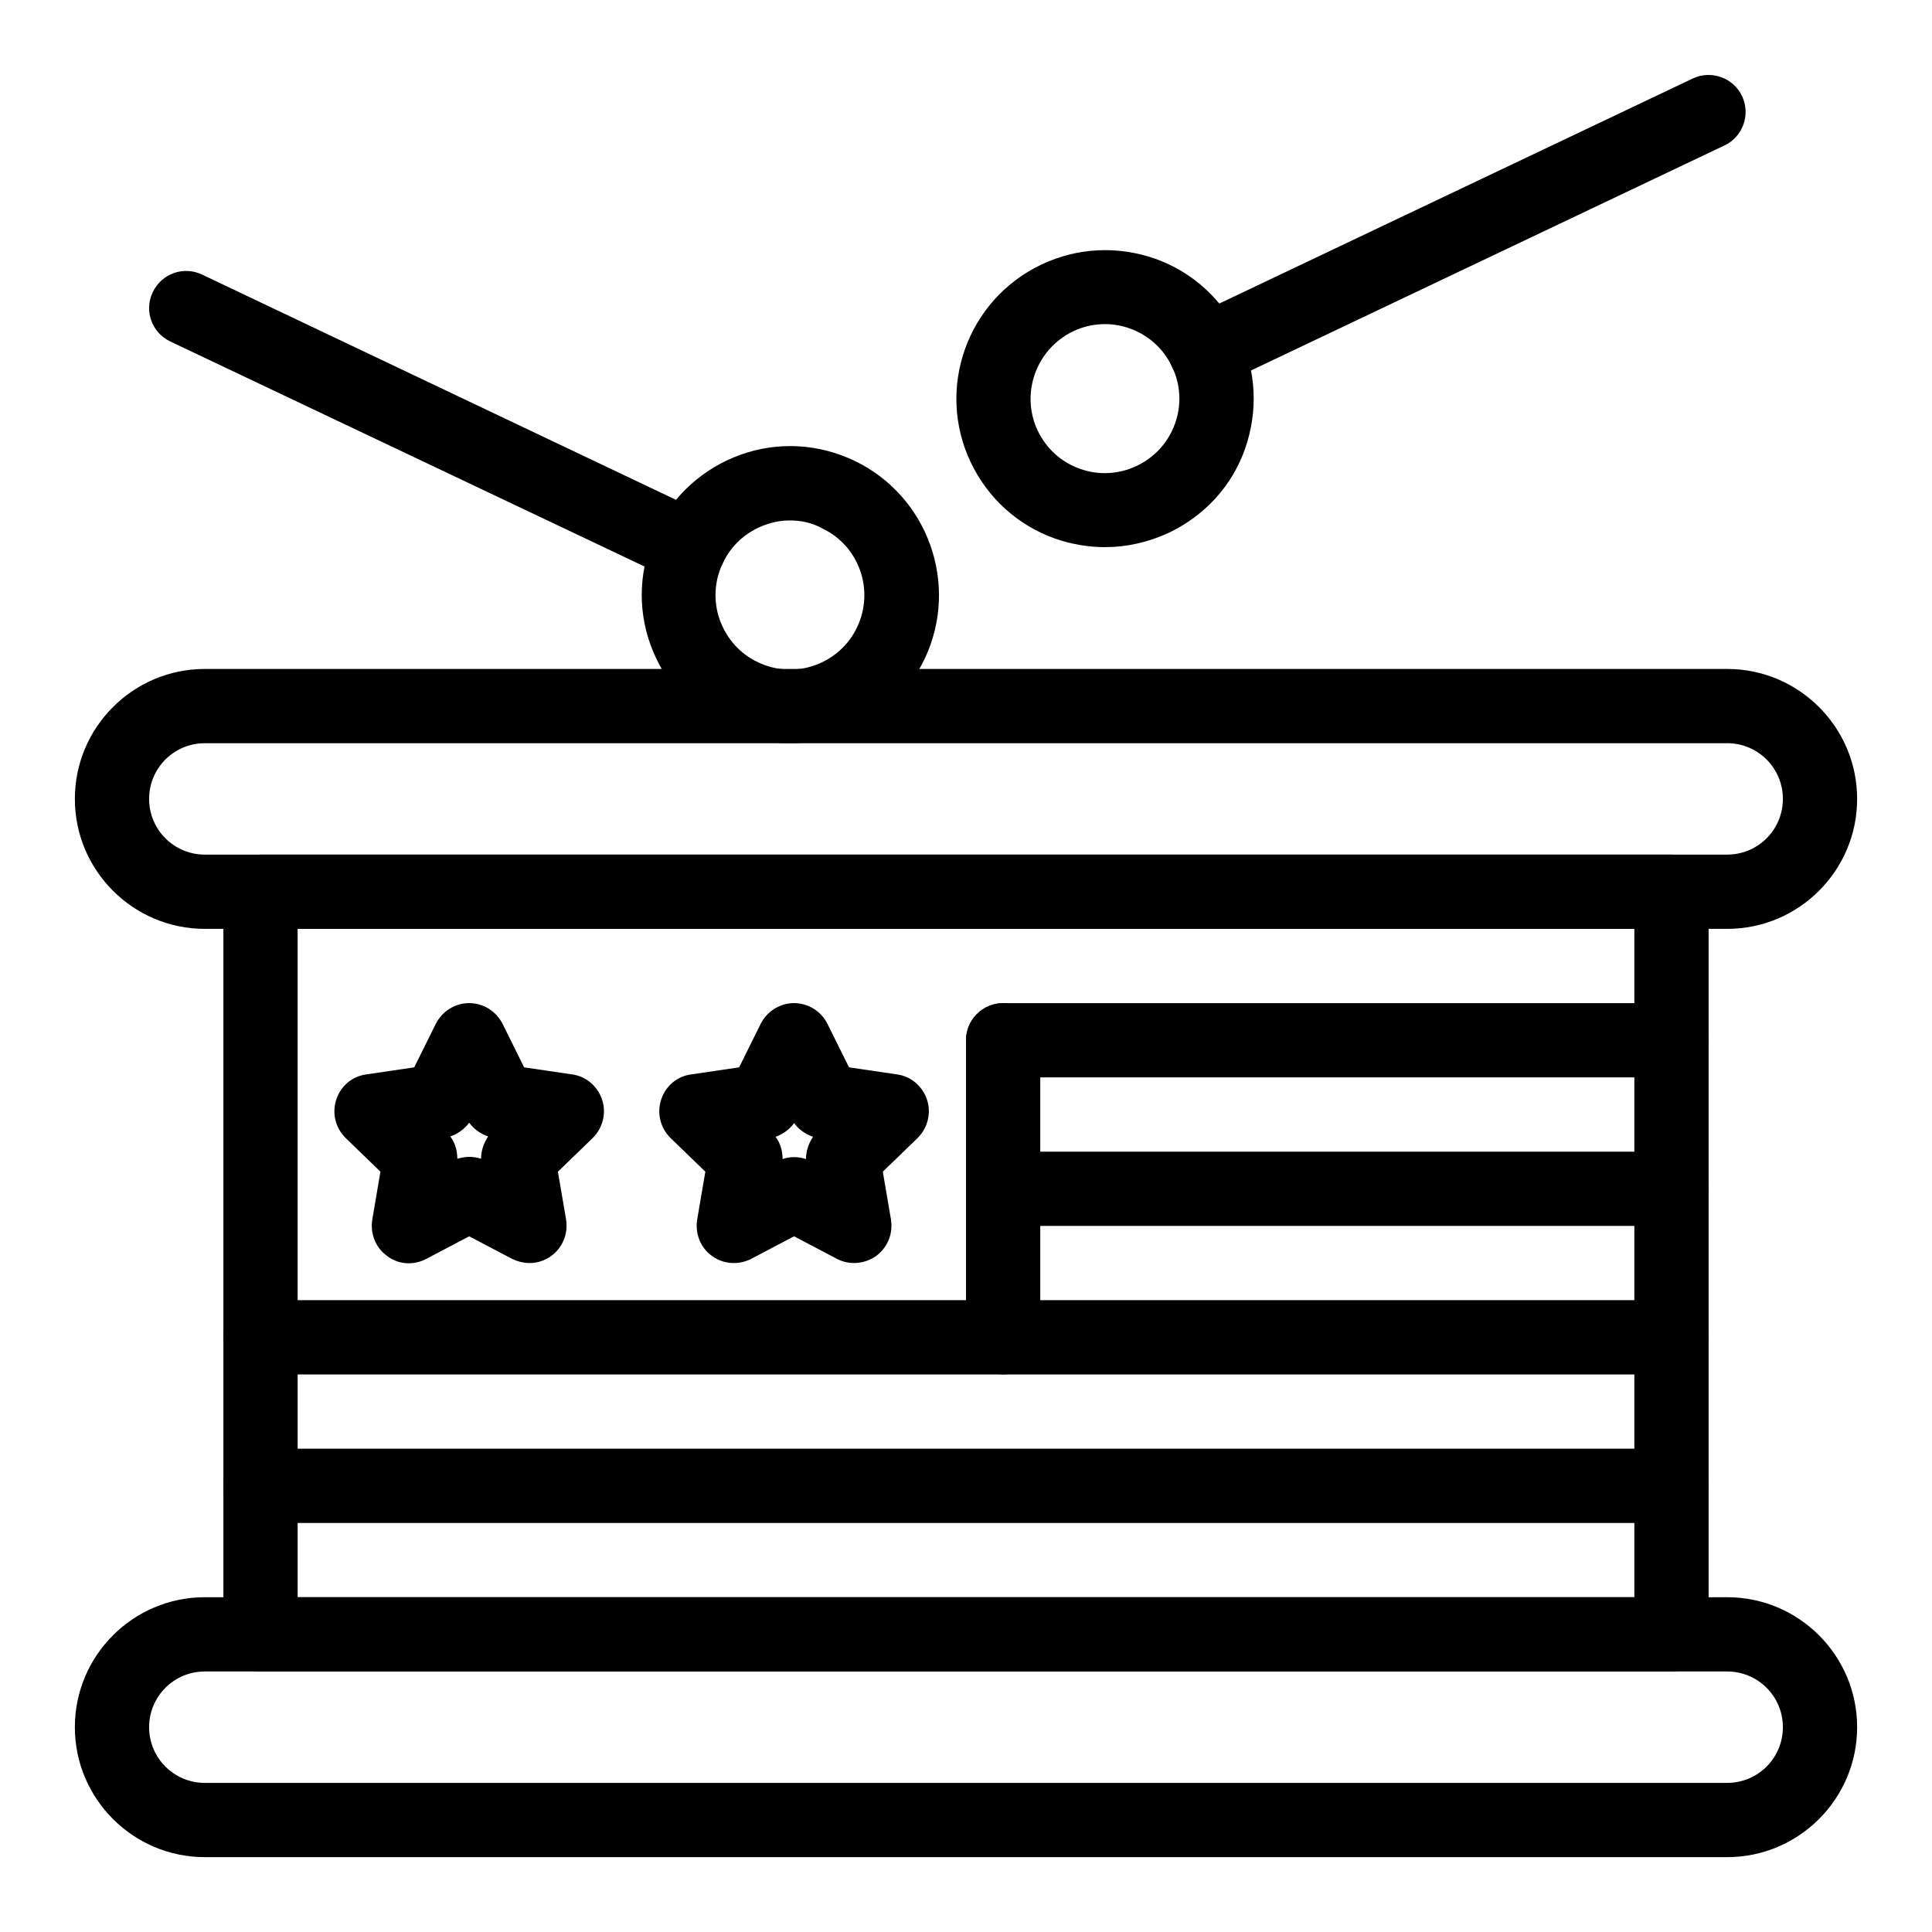
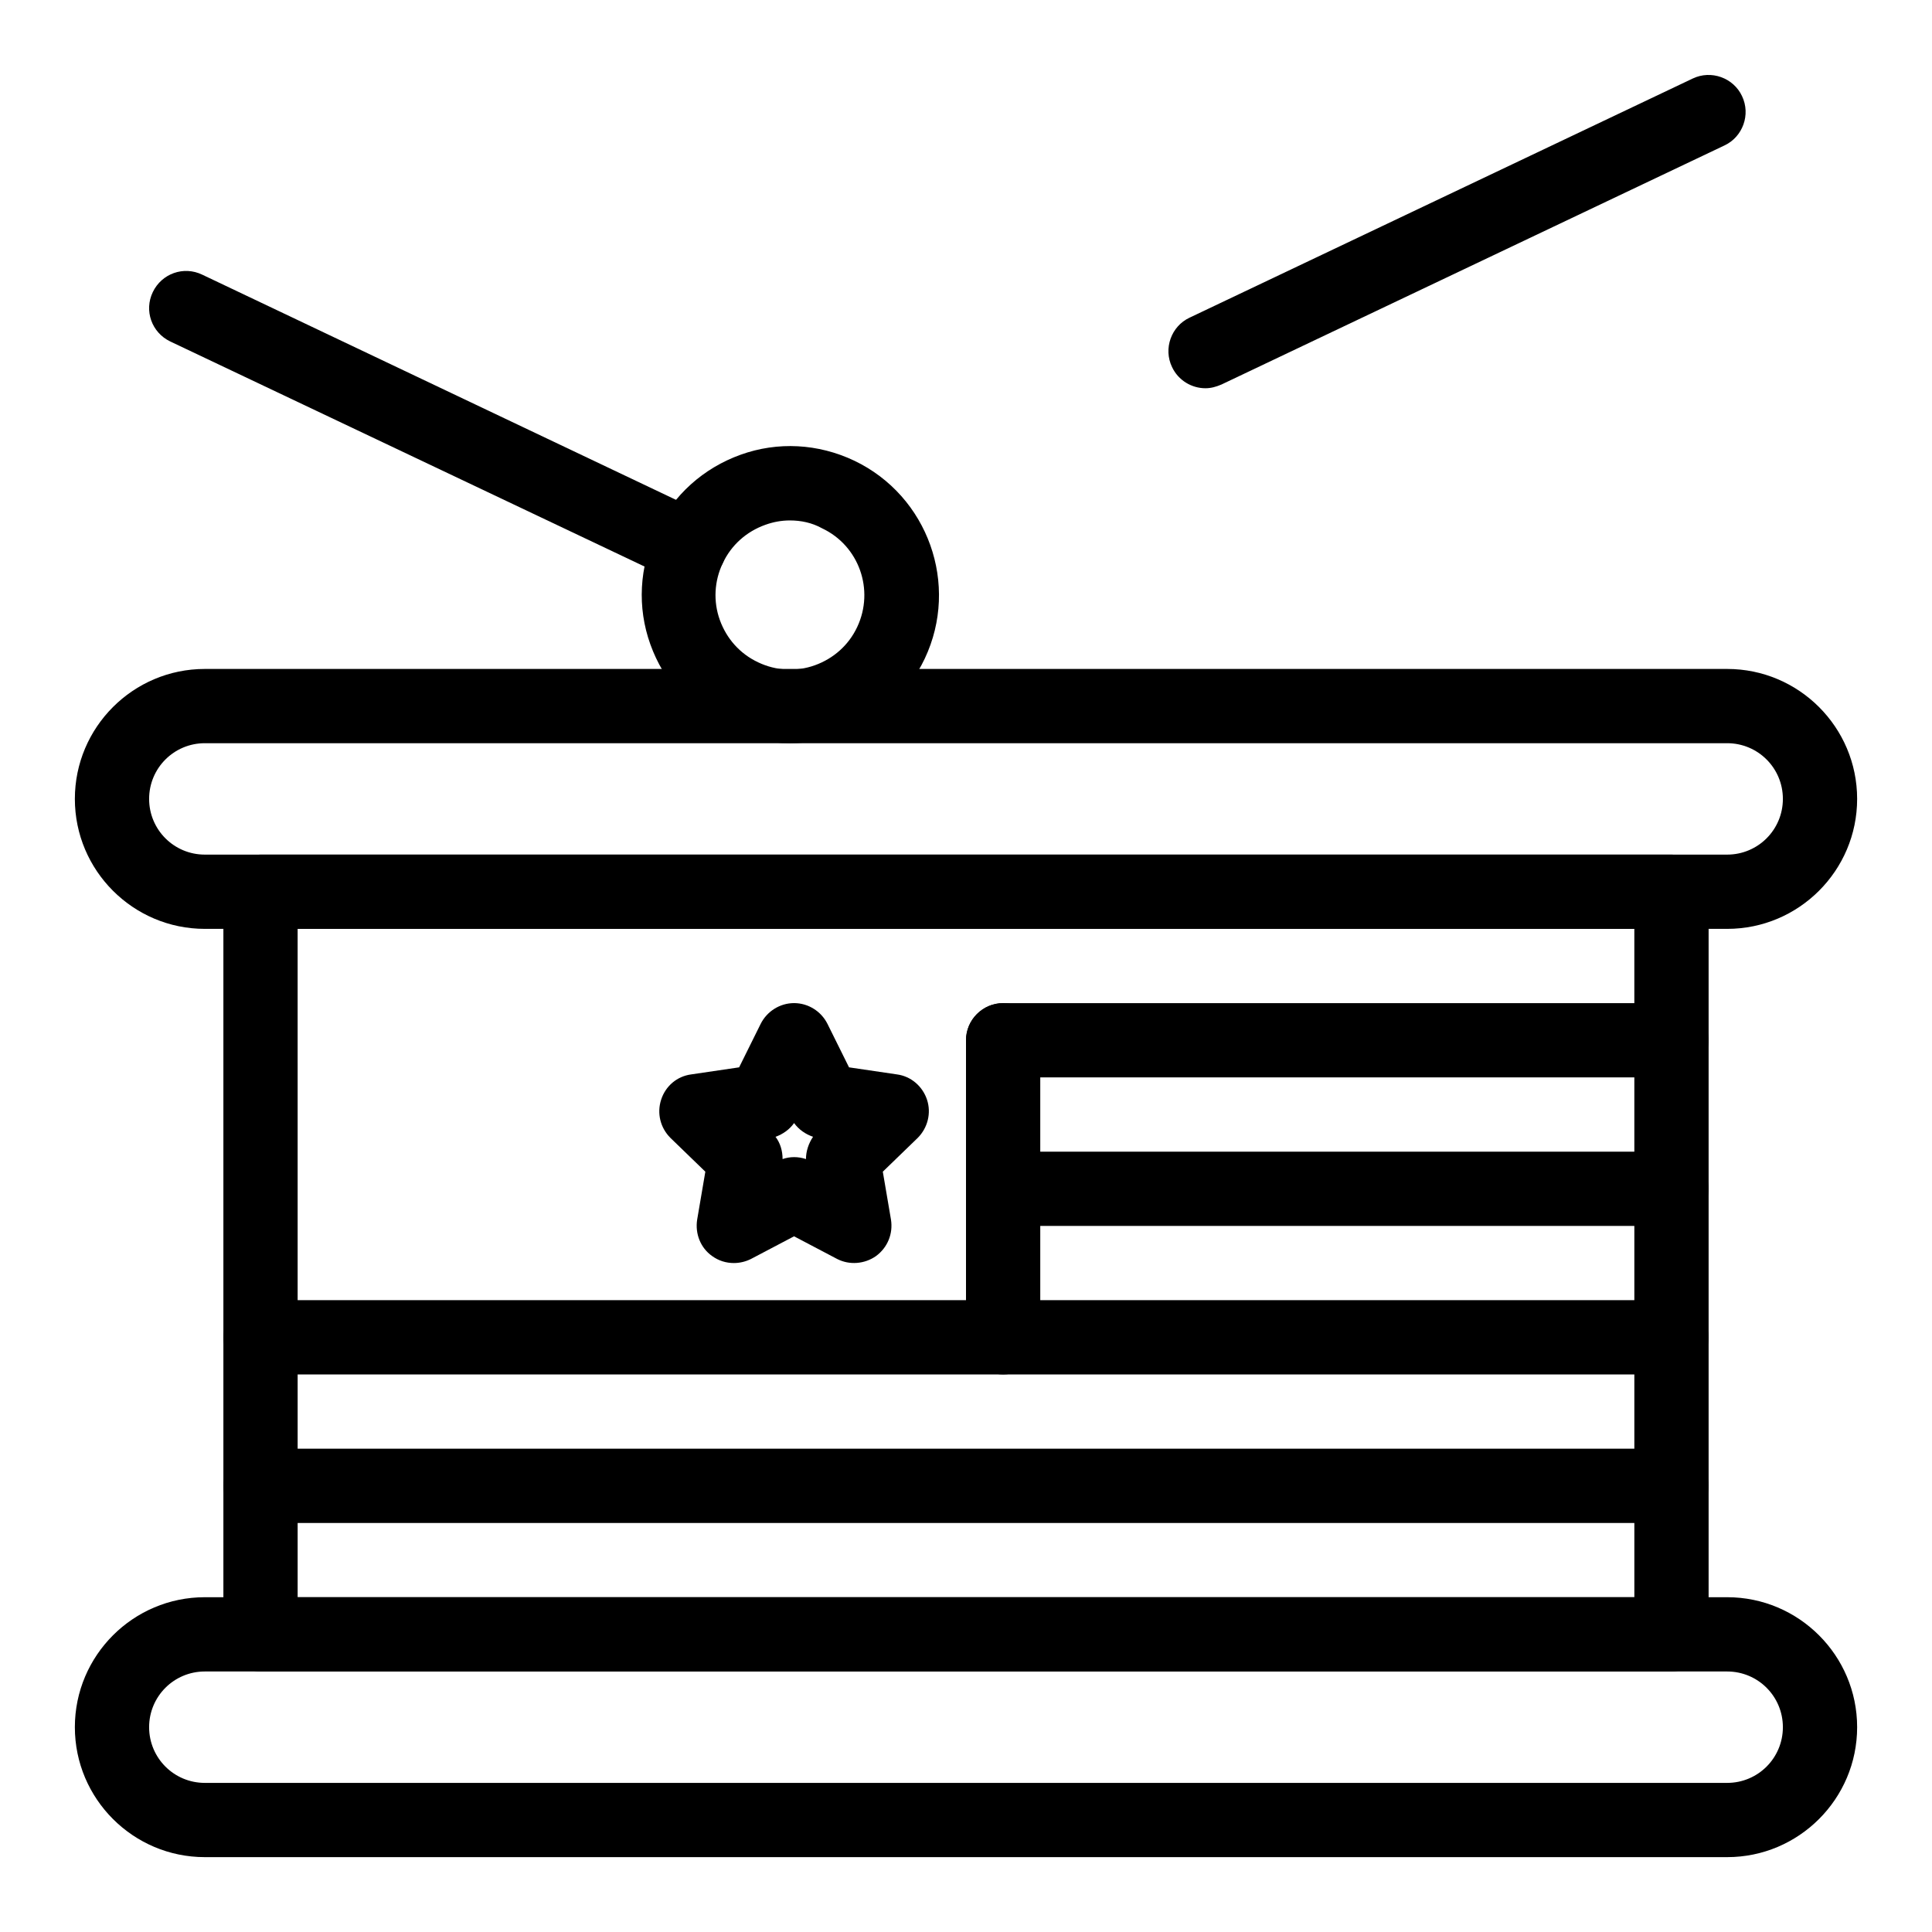
<svg xmlns="http://www.w3.org/2000/svg" fill="#000000" width="800px" height="800px" version="1.1" viewBox="144 144 512 512">
  <g>
    <path d="m601.72 390.16h-403.44c-18.992 0-34.441-15.449-34.441-34.441s15.449-34.441 34.441-34.441h403.44c18.992 0 34.441 15.449 34.441 34.441s-15.449 34.441-34.441 34.441zm-403.44-49.203c-8.168 0-14.762 6.594-14.762 14.762s6.594 14.762 14.762 14.762h403.44c8.168 0 14.762-6.594 14.762-14.762s-6.594-14.762-14.762-14.762z" />
    <path d="m586.96 586.96h-373.92c-5.41 0-9.84-4.43-9.84-9.84v-196.8c0-5.41 4.43-9.84 9.84-9.84h373.92c5.41 0 9.84 4.43 9.84 9.84v196.8c0 5.41-4.43 9.84-9.84 9.84zm-364.08-19.684h354.24l-0.004-177.12h-354.24z" />
    <path d="m601.72 636.16h-403.44c-18.992 0-34.441-15.449-34.441-34.441s15.449-34.441 34.441-34.441h403.44c18.992 0 34.441 15.449 34.441 34.441s-15.449 34.441-34.441 34.441zm-403.44-49.199c-8.168 0-14.762 6.594-14.762 14.762 0 8.168 6.594 14.762 14.762 14.762h403.44c8.168 0 14.762-6.594 14.762-14.762 0-8.168-6.594-14.762-14.762-14.762z" />
    <path d="m586.96 547.6h-373.92c-5.41 0-9.84-4.43-9.84-9.84 0-5.41 4.43-9.84 9.84-9.84h373.92c5.41 0 9.84 4.43 9.84 9.84 0 5.414-4.43 9.84-9.84 9.84z" />
    <path d="m586.96 508.24h-373.92c-5.41 0-9.84-4.43-9.84-9.84 0-5.41 4.43-9.84 9.84-9.84h373.92c5.41 0 9.84 4.43 9.84 9.84 0 5.414-4.43 9.84-9.84 9.84z" />
    <path d="m586.96 468.88h-177.12c-5.41 0-9.84-4.43-9.84-9.84 0-5.41 4.43-9.84 9.84-9.84h177.12c5.41 0 9.84 4.43 9.84 9.84 0 5.41-4.43 9.84-9.84 9.84z" />
    <path d="m586.96 429.52h-177.12c-5.41 0-9.84-4.43-9.84-9.84 0-5.41 4.43-9.84 9.84-9.84h177.12c5.41 0 9.84 4.43 9.84 9.84 0 5.41-4.43 9.84-9.84 9.84z" />
    <path d="m409.84 508.24c-5.41 0-9.84-4.43-9.84-9.84v-78.719c0-5.41 4.43-9.84 9.84-9.84s9.84 4.43 9.84 9.84v78.719c0 5.414-4.43 9.84-9.84 9.84z" />
    <path d="m338.5 478.72c-2.066 0-4.035-0.59-5.805-1.871-3.051-2.164-4.527-5.902-3.938-9.645l2.164-12.695-9.25-8.953c-2.656-2.656-3.641-6.496-2.461-10.137 1.18-3.641 4.231-6.199 7.969-6.691l12.695-1.871 5.707-11.512c1.672-3.344 5.117-5.512 8.855-5.512s7.184 2.164 8.855 5.512l5.707 11.512 12.695 1.871c3.738 0.492 6.789 3.148 7.969 6.691 1.18 3.543 0.195 7.477-2.461 10.137l-9.25 8.953 2.164 12.695c0.59 3.738-0.887 7.379-3.938 9.645-3.051 2.164-7.086 2.461-10.332 0.789l-11.414-6.004-11.414 6.004c-1.371 0.688-2.945 1.082-4.519 1.082zm11.02-33.457c1.277 1.672 1.871 3.738 1.871 5.902 1.969-0.688 4.133-0.688 6.199 0 0-2.066 0.688-4.133 1.871-5.902-1.969-0.688-3.738-1.871-5.019-3.641-1.184 1.672-2.953 2.953-4.922 3.641z" />
-     <path d="m284.38 478.72c-1.574 0-3.148-0.395-4.625-1.082l-11.414-6.004-11.414 6.004c-3.344 1.77-7.379 1.477-10.332-0.789-3.051-2.164-4.527-5.902-3.938-9.645l2.164-12.695-9.25-8.953c-2.656-2.656-3.641-6.496-2.461-10.137s4.231-6.199 7.969-6.691l12.695-1.871 5.707-11.512c1.672-3.344 5.117-5.512 8.855-5.512 3.738 0 7.184 2.164 8.855 5.512l5.707 11.512 12.695 1.871c3.738 0.492 6.789 3.148 7.969 6.691s0.195 7.477-2.461 10.137l-9.25 8.953 2.164 12.695c0.59 3.738-0.887 7.379-3.938 9.645-1.664 1.184-3.633 1.871-5.699 1.871zm-15.941-28.141c1.082 0 2.066 0.195 3.051 0.492 0-2.066 0.688-4.133 1.871-5.902-1.969-0.688-3.738-1.871-5.019-3.641-1.277 1.672-2.953 2.953-5.019 3.641 1.277 1.672 1.871 3.738 1.871 5.902 1.18-0.297 2.164-0.492 3.246-0.492z" />
    <path d="m353.36 340.96c-5.805 0-11.512-1.277-16.828-3.836-9.543-4.527-16.629-12.496-20.172-22.336s-2.953-20.566 1.574-30.109c4.527-9.543 12.496-16.629 22.336-20.172 9.84-3.543 20.566-2.953 30.109 1.574 19.582 9.348 27.945 32.867 18.695 52.449-4.527 9.543-12.496 16.629-22.336 20.172-4.523 1.473-8.949 2.258-13.379 2.258zm0-59.039c-2.262 0-4.43 0.395-6.594 1.18-4.922 1.77-8.953 5.312-11.219 10.137-2.262 4.723-2.559 10.137-0.789 15.055 1.77 4.922 5.312 8.953 10.137 11.219 4.723 2.262 10.137 2.559 15.055 0.789 4.922-1.77 8.953-5.312 11.219-10.137 4.625-9.84 0.492-21.551-9.348-26.176-2.652-1.477-5.606-2.066-8.461-2.066z" />
    <path d="m326.69 298.75c-1.379 0-2.856-0.297-4.231-0.984l-133.34-63.273c-4.922-2.363-6.988-8.168-4.625-13.086 2.363-4.922 8.168-6.988 13.086-4.625l133.33 63.371c4.922 2.363 6.988 8.168 4.625 13.086-1.668 3.445-5.211 5.512-8.852 5.512z" />
-     <path d="m436.8 289c-4.43 0-8.953-0.789-13.188-2.262-9.938-3.543-17.809-10.727-22.336-20.172-9.348-19.582-0.984-43.098 18.695-52.449 9.543-4.527 20.172-5.019 30.109-1.574 9.938 3.543 17.809 10.727 22.336 20.172 4.527 9.543 5.019 20.172 1.574 30.109-3.445 9.938-10.727 17.809-20.172 22.336-5.508 2.559-11.215 3.84-17.02 3.84zm-17.812-30.898c2.262 4.723 6.199 8.363 11.219 10.137 4.922 1.77 10.332 1.477 15.055-0.789 4.723-2.262 8.363-6.199 10.137-11.219 1.77-4.922 1.477-10.332-0.789-15.055-2.262-4.723-6.199-8.363-11.219-10.137-4.922-1.77-10.332-1.477-15.055 0.789-9.738 4.723-13.973 16.434-9.348 26.273z" />
    <path d="m463.46 246.89c-3.641 0-7.184-2.066-8.855-5.609-2.363-4.922-0.195-10.824 4.625-13.086l133.33-63.371c4.922-2.363 10.824-0.195 13.086 4.625 2.363 4.922 0.195 10.824-4.625 13.086l-133.33 63.371c-1.379 0.59-2.758 0.984-4.234 0.984z" />
  </g>
</svg>